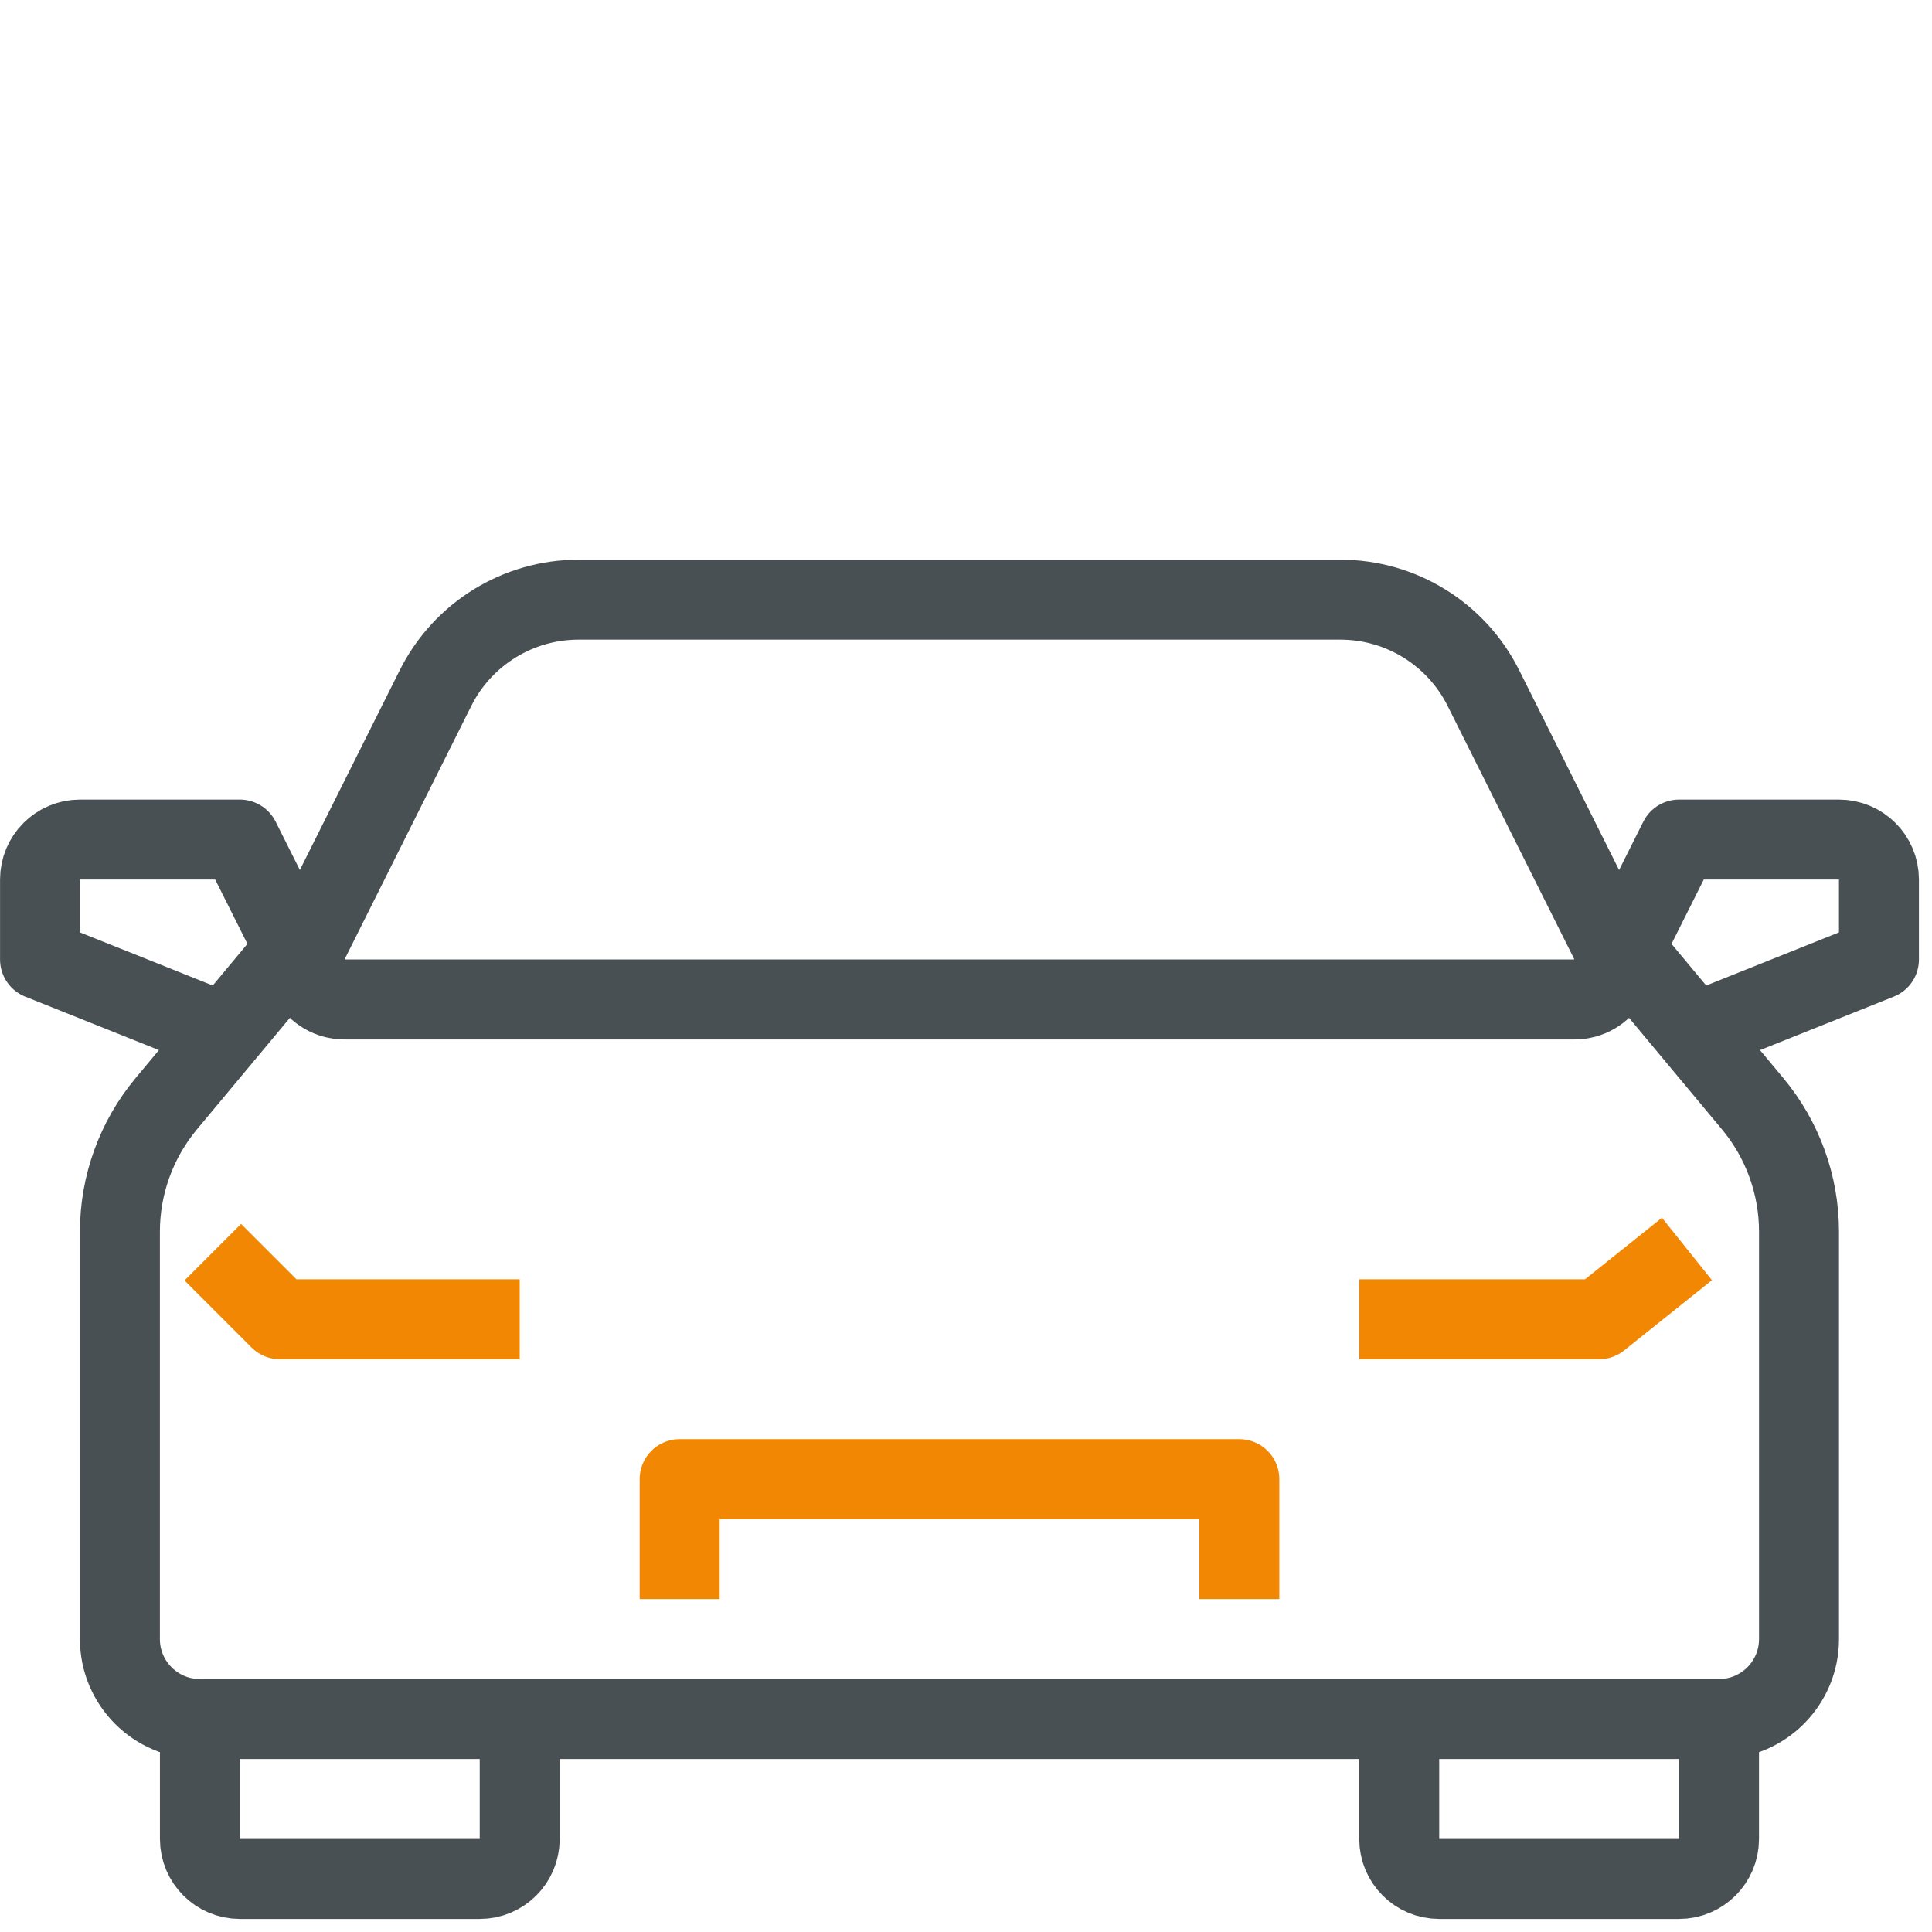
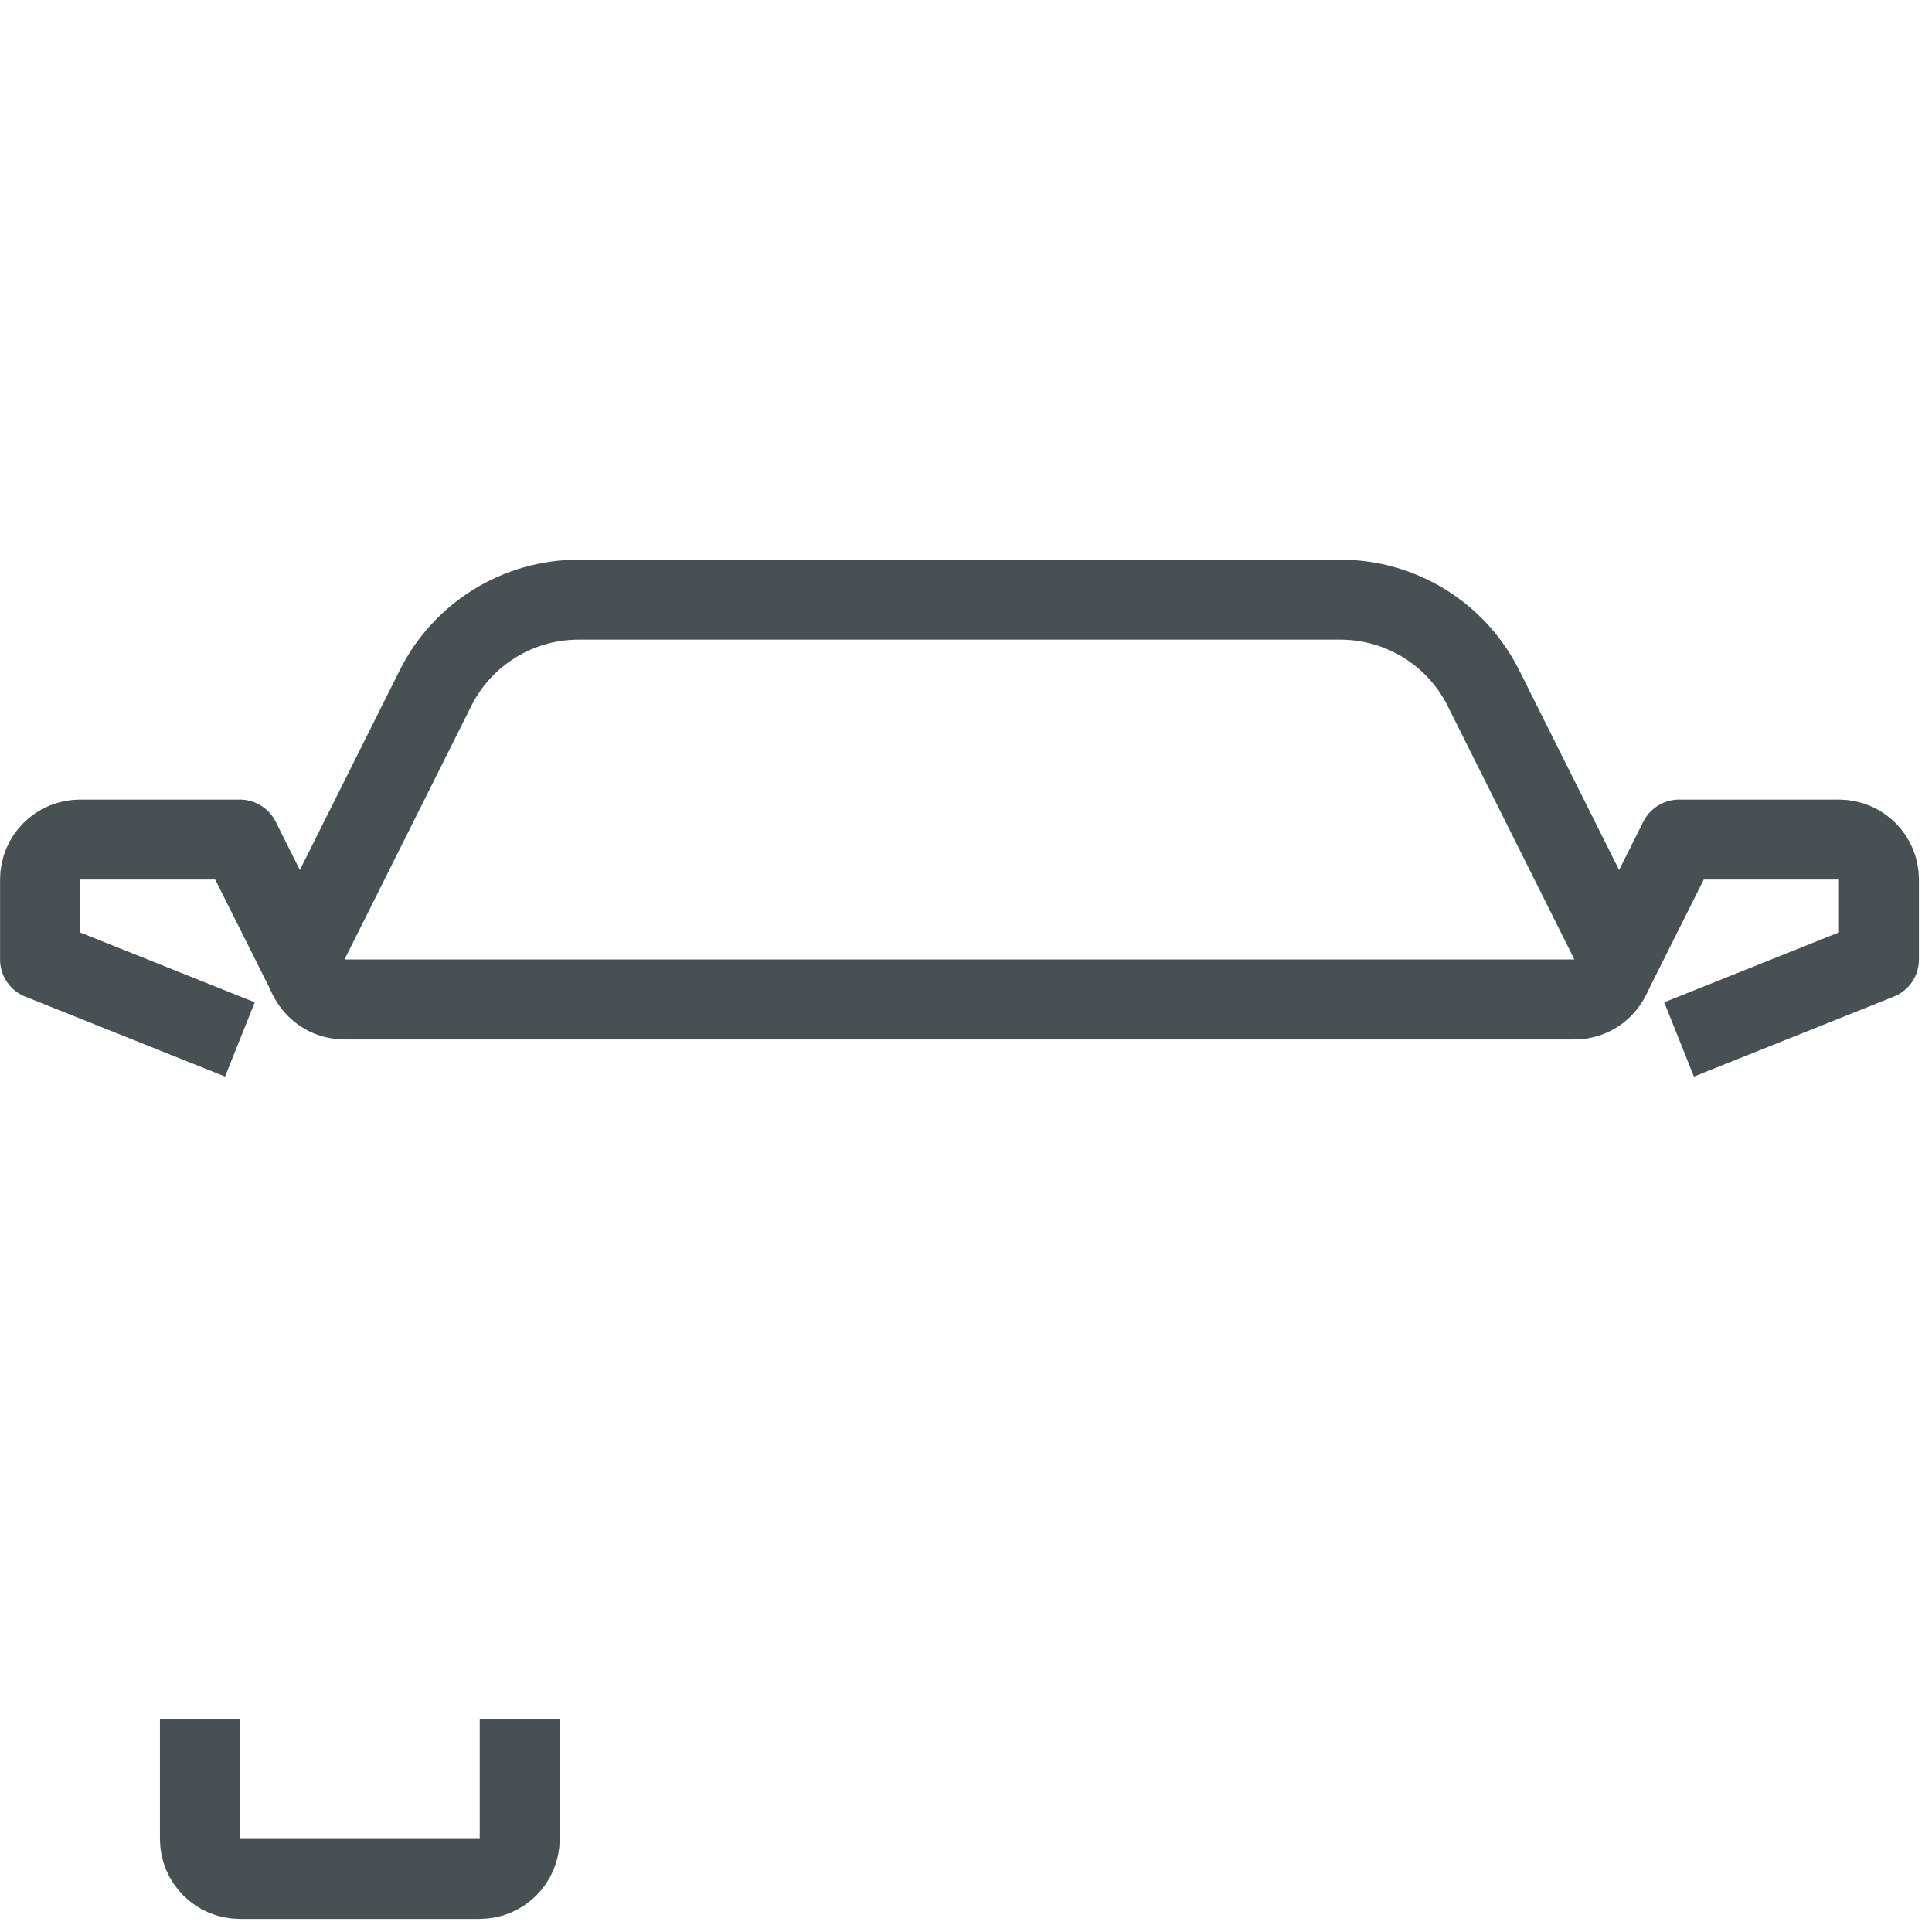
<svg xmlns="http://www.w3.org/2000/svg" width="79" height="79" viewBox="0 0 79 79" fill="none">
-   <path d="M57.215 70.293V75.197C57.215 76.1 57.947 76.831 58.849 76.831H68.657C69.56 76.831 70.291 76.099 70.291 75.197V70.293" stroke="#495053" stroke-width="3.27" stroke-linejoin="round" />
  <path d="M21.251 70.293V75.197C21.251 76.1 20.519 76.831 19.617 76.831H9.809C8.906 76.831 8.175 76.099 8.175 75.197V70.293" stroke="#495053" stroke-width="3.27" stroke-linejoin="round" />
-   <path d="M27.791 65.387V60.483H50.677V65.387" stroke="#F28703" stroke-width="3.27" stroke-linejoin="round" />
-   <path d="M55.58 53.945H65.388L68.98 51.071" stroke="#F28703" stroke-width="3.27" stroke-linejoin="round" />
  <path d="M65.824 39.987L68.658 34.33H75.196C76.1 34.33 76.831 35.062 76.831 35.964V39.234L68.657 42.503" stroke="#495053" stroke-width="3.27" stroke-linejoin="round" />
  <path d="M12.643 39.987L9.809 34.33H3.271C2.367 34.33 1.637 35.062 1.637 35.964V39.234L9.81 42.503" stroke="#495053" stroke-width="3.27" stroke-linejoin="round" />
-   <path d="M21.251 53.945H11.443C11.443 53.945 10.143 52.645 8.701 51.203" stroke="#F28703" stroke-width="3.27" stroke-linejoin="round" />
  <path d="M65.84 38.501L60.657 28.135C59.55 25.92 57.285 24.52 54.808 24.52H23.658C21.181 24.52 18.917 25.92 17.809 28.135L12.626 38.501C12.082 39.589 12.873 40.868 14.088 40.868H64.377C65.593 40.868 66.383 39.589 65.839 38.501H65.84Z" stroke="#495053" stroke-width="3.27" stroke-linejoin="round" />
-   <path d="M13.077 37.598L6.798 45.133C5.574 46.602 4.903 48.453 4.903 50.365V67.022C4.903 68.827 6.368 70.291 8.173 70.291H70.292C72.097 70.291 73.562 68.827 73.562 67.022V50.365C73.562 48.453 72.891 46.602 71.667 45.133L65.388 37.598" stroke="#495053" stroke-width="3.27" stroke-linejoin="round" />
</svg>